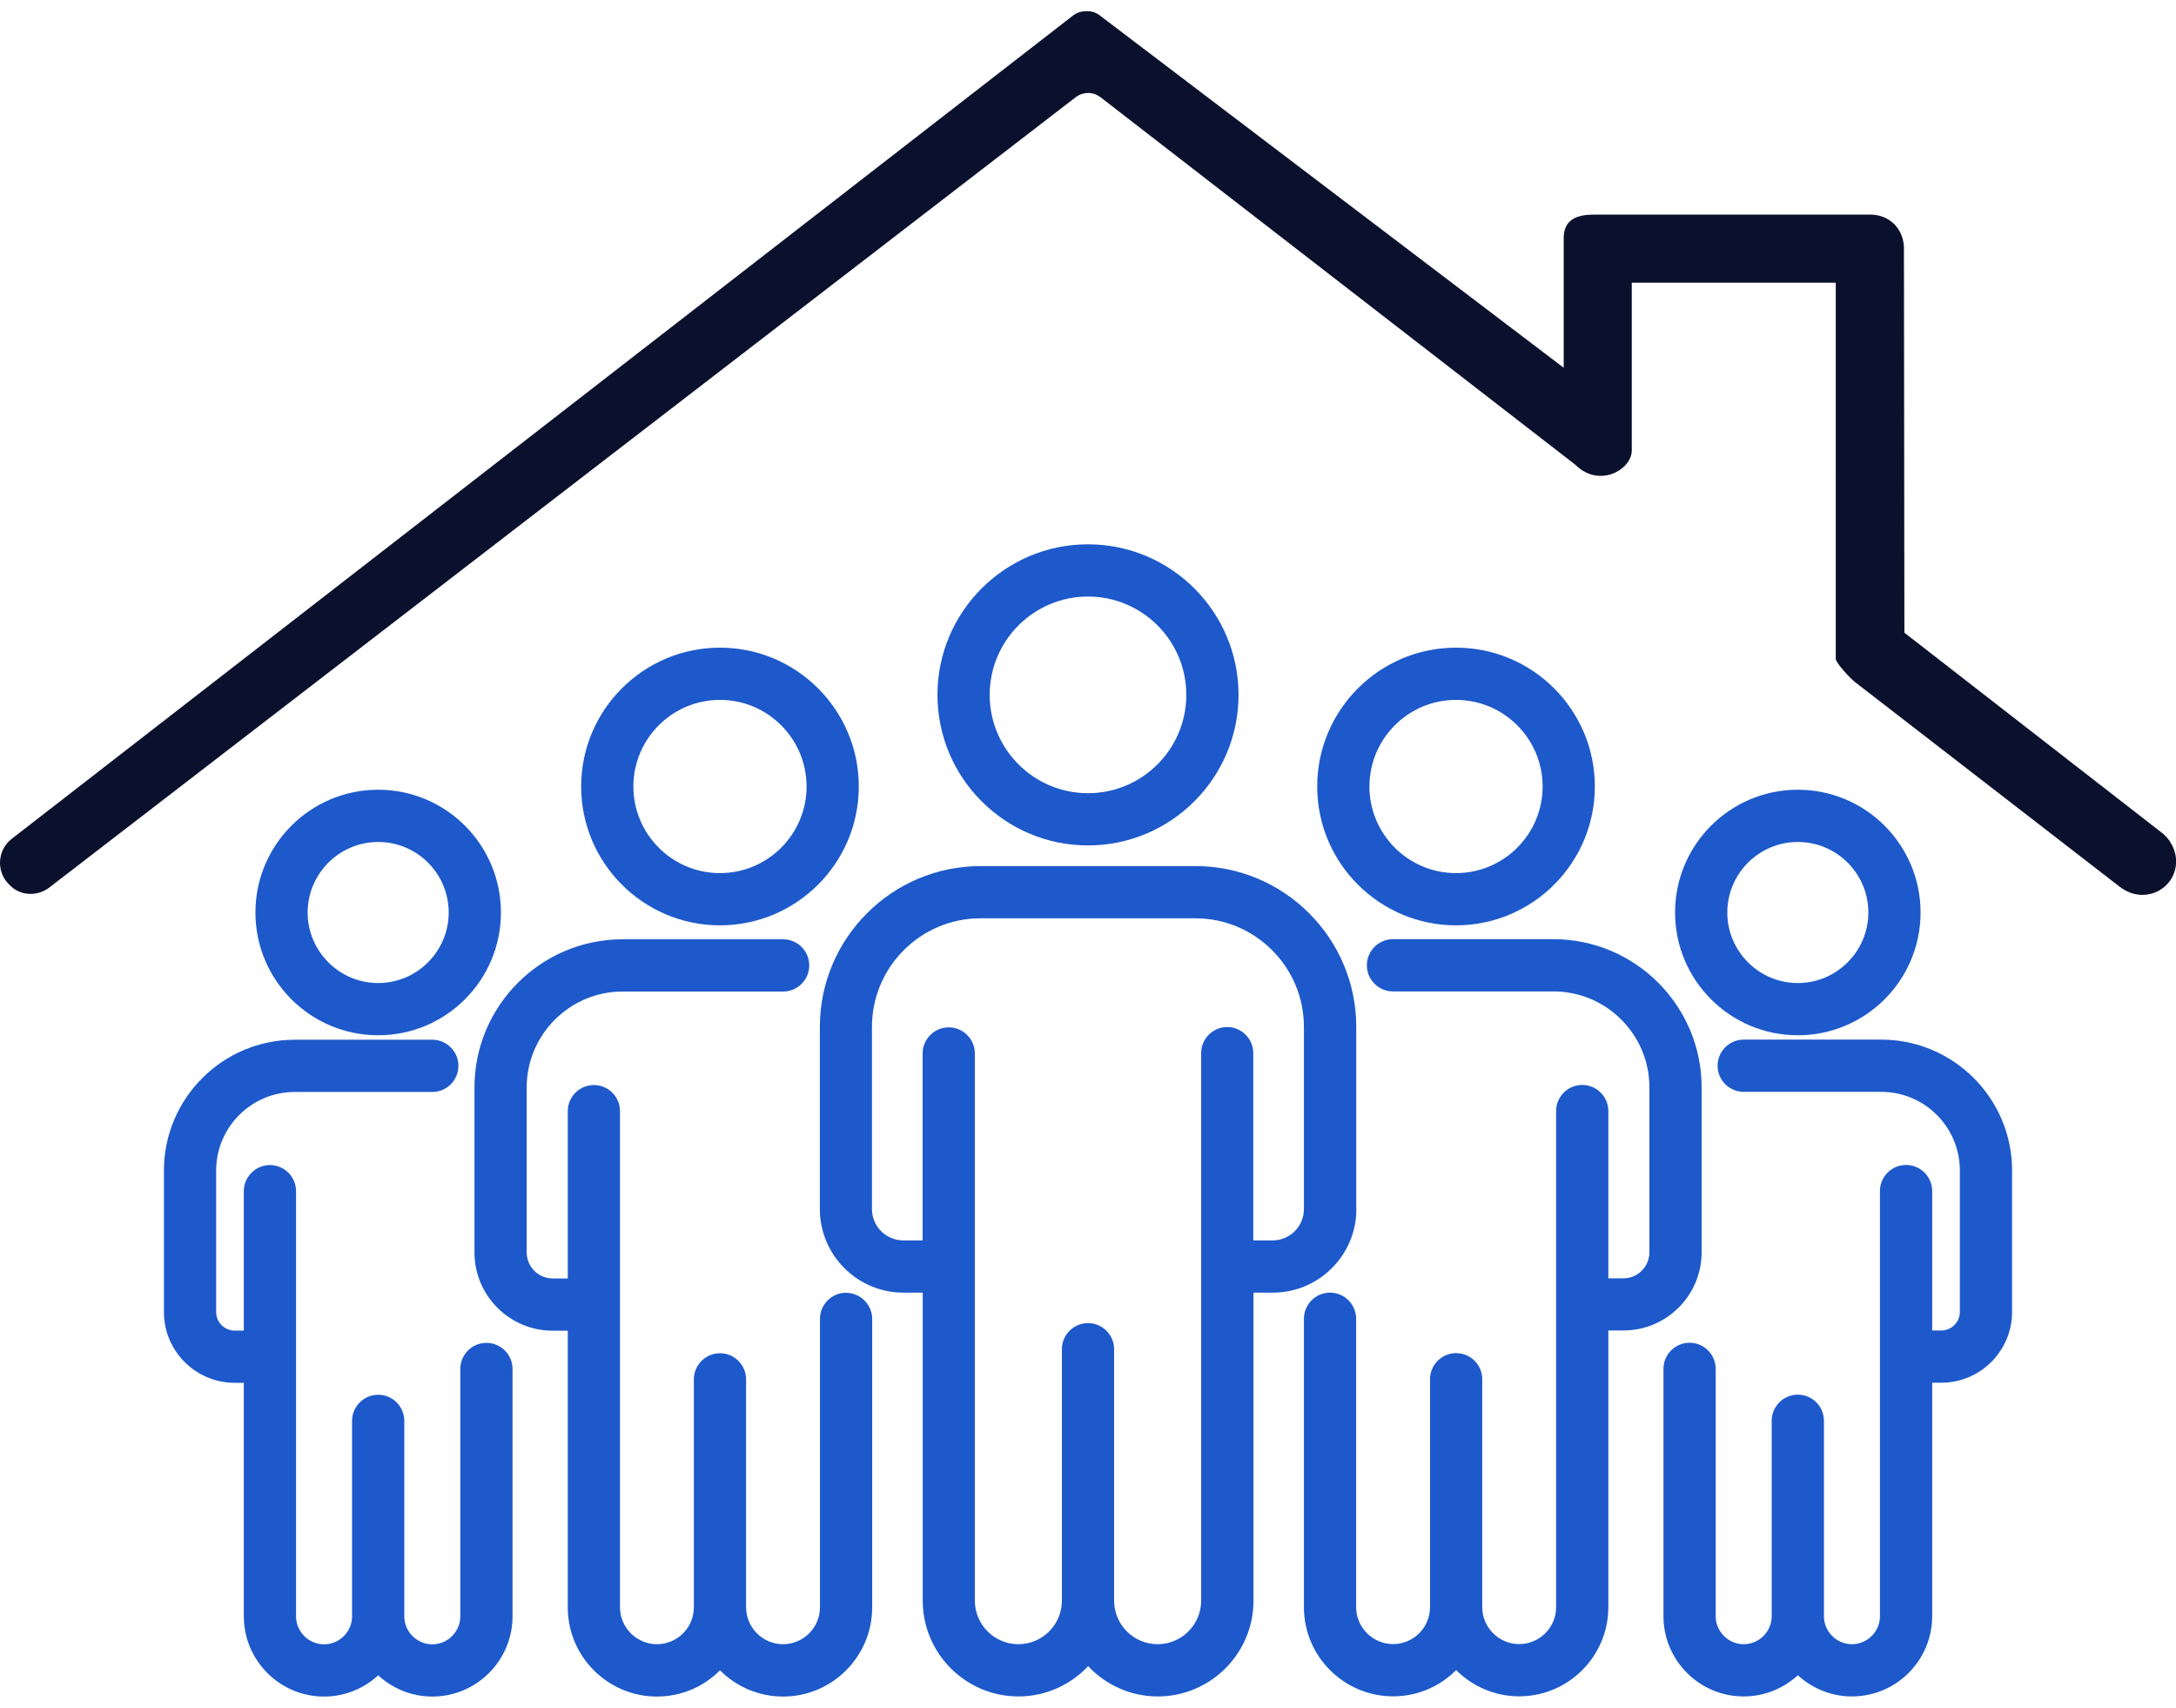
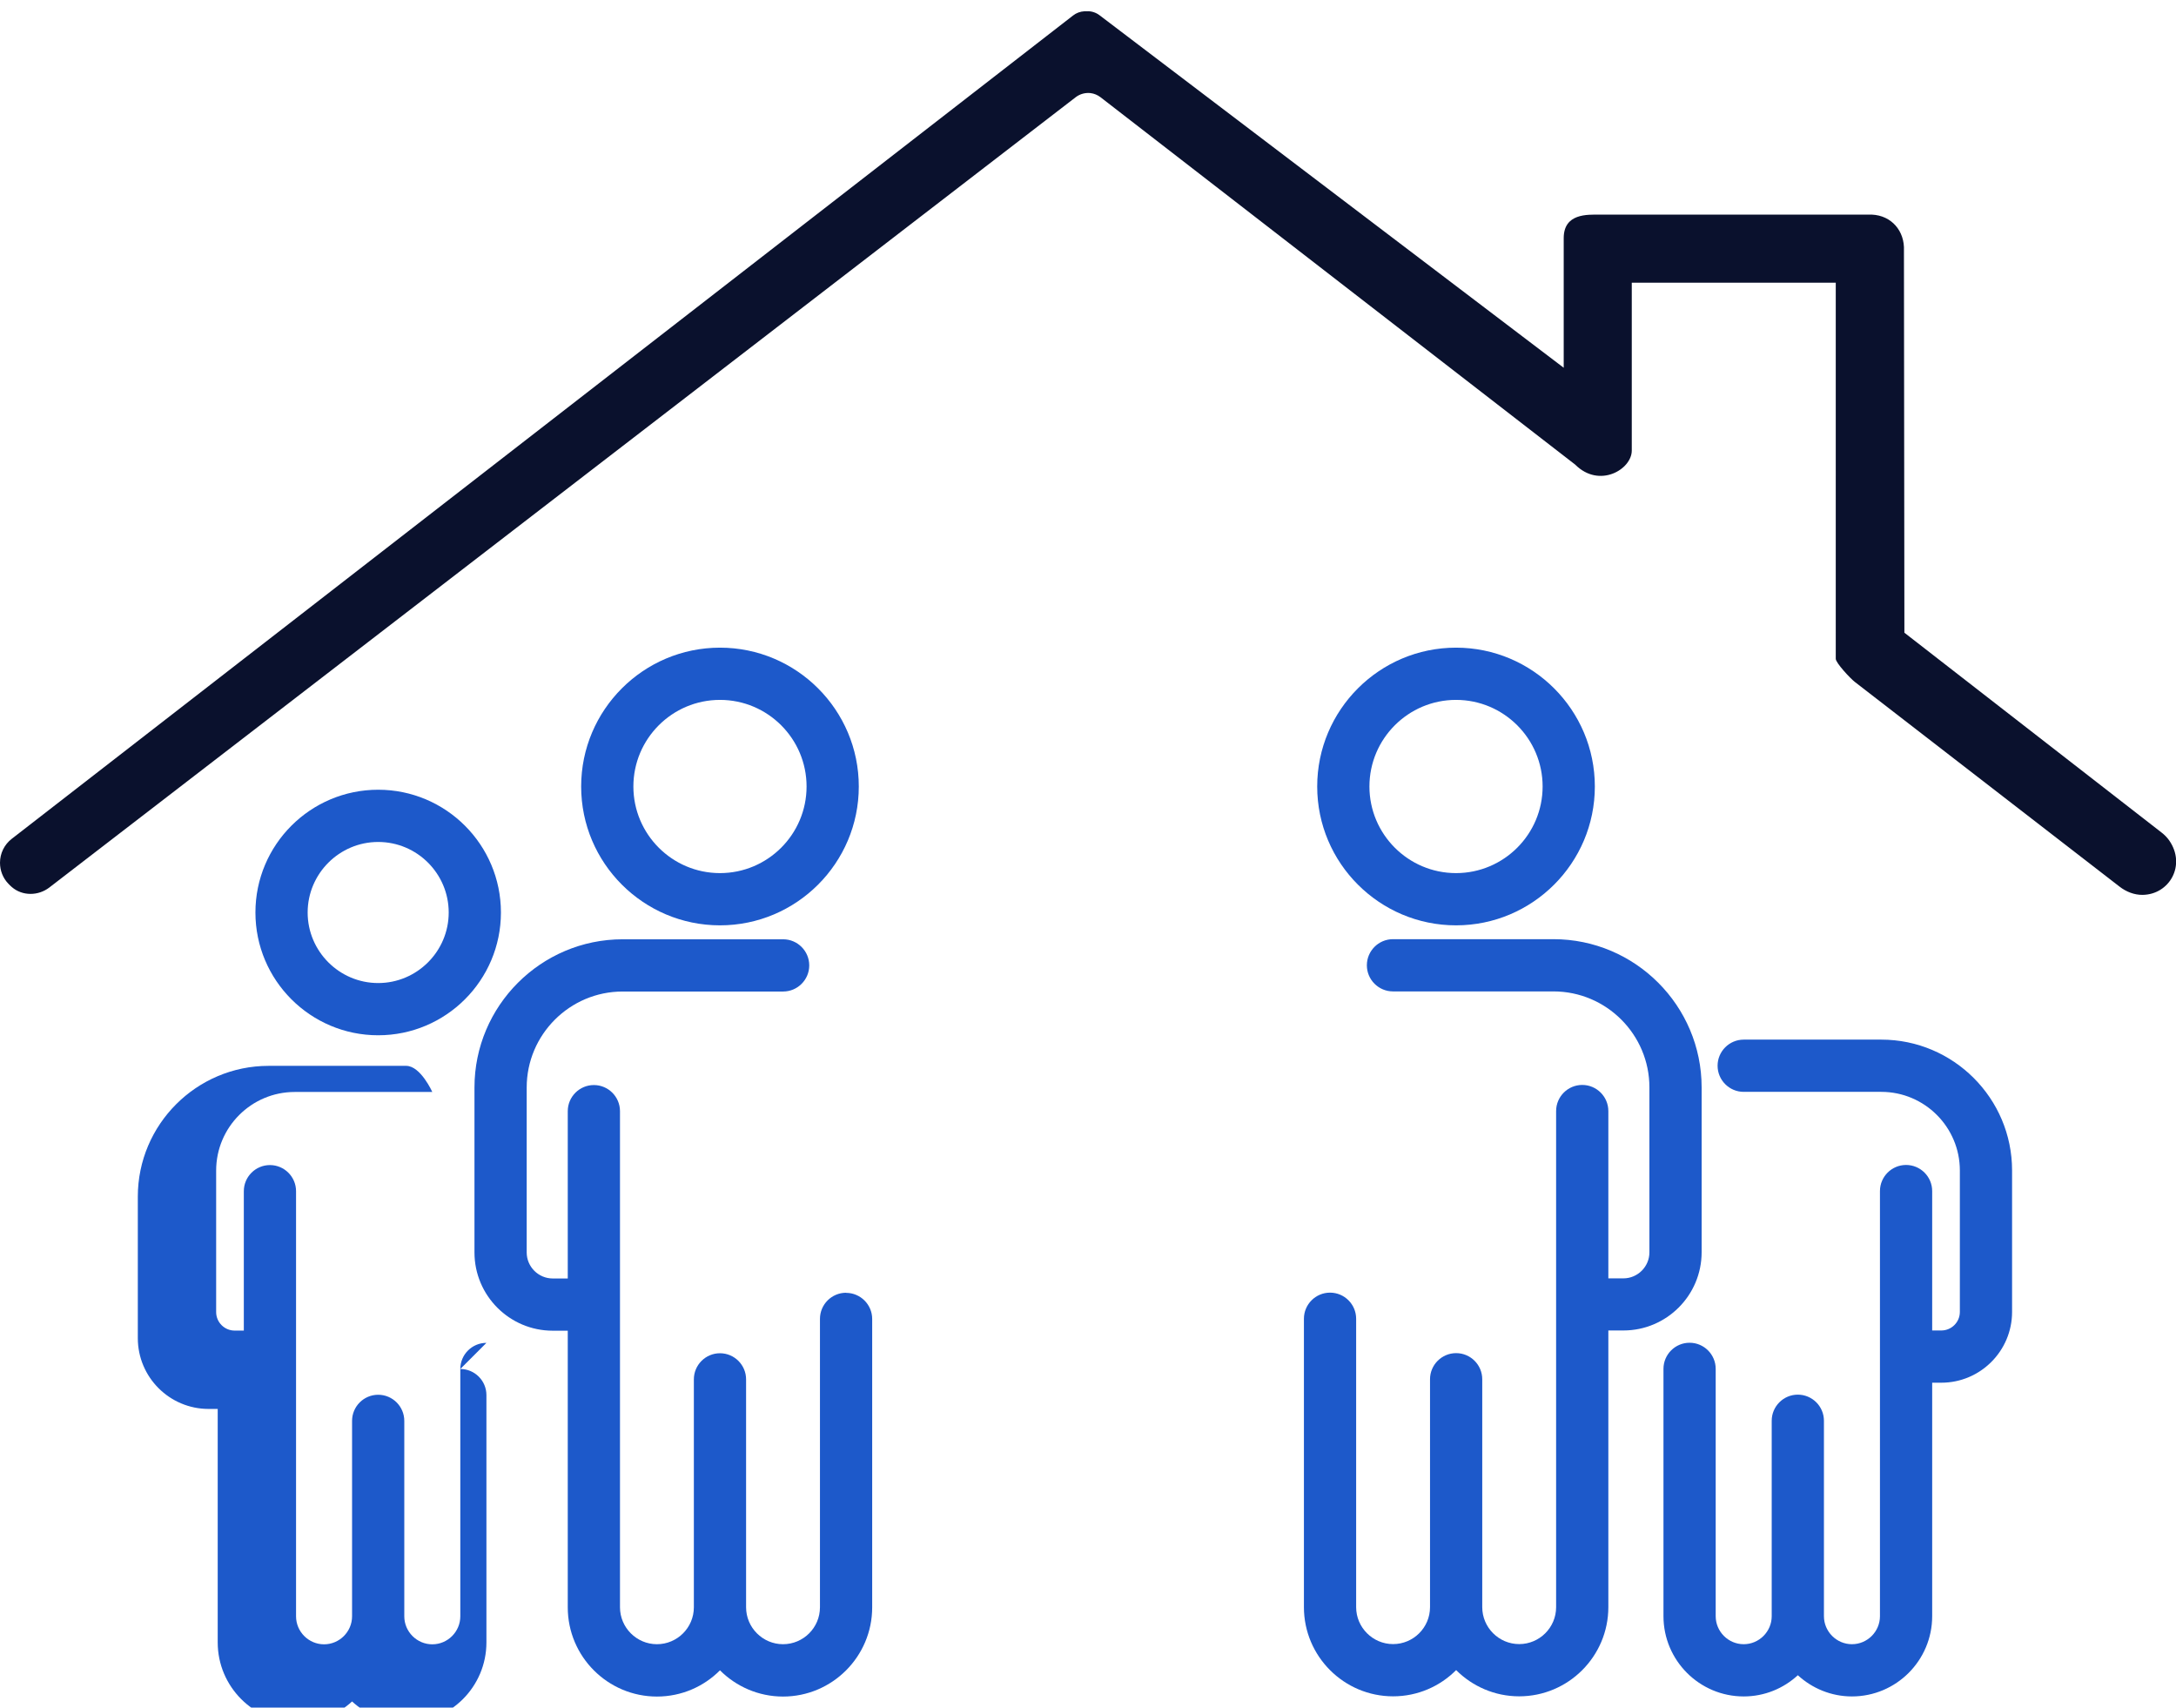
<svg xmlns="http://www.w3.org/2000/svg" id="Layer_1" data-name="Layer 1" viewBox="0 0 195 153">
  <defs>
    <style>
      .cls-1 {
        fill: #0a112d;
      }

      .cls-2 {
        fill: #1d59ca;
      }
    </style>
  </defs>
  <path class="cls-1" d="M1.05,75.16L96.16,1.39c.29-.23.65-.36,1.02-.38h.18c.42-.03.84.1,1.18.36l41.59,31.58v-11.61c0-2.24,2.13-2.11,3.22-2.11,10.54,0,16.39,0,24.4,0,1.76.08,2.95,1.47,2.87,3.23l.04,34.23,23.04,17.9c.26.2.5.44.69.71,1.54,2.22.02,4.85-2.38,4.88-.75.01-1.48-.28-2.07-.74l-23.71-18.33c-.42-.32-1.72-1.72-1.72-2.08V25.33s-18.28,0-18.28,0v15.04c0,1.69-2.91,3.42-5.07,1.26L98.62,8.71c-.26-.2-.57-.33-.9-.37h0c-.47-.05-.94.08-1.31.36L4.42,79.52c-.99.76-2.41.78-3.36-.04-.11-.1-.22-.2-.32-.31C.26,78.67,0,78,0,77.3h0c0-.84.39-1.63,1.05-2.14Z" />
  <g>
-     <path class="cls-2" d="M97.5,75.75c7.44,0,13.49-6.05,13.49-13.49s-6.05-13.49-13.49-13.49-13.49,6.05-13.49,13.49,6.05,13.49,13.49,13.49ZM97.5,53.45c4.86,0,8.81,3.95,8.81,8.81s-3.95,8.81-8.81,8.81-8.81-3.95-8.81-8.81,3.95-8.81,8.81-8.81Z" />
-     <path class="cls-2" d="M121.54,108.33v-16.32c0-7.95-6.47-14.41-14.41-14.41h-19.25c-7.95,0-14.41,6.47-14.41,14.41v16.32c0,4.13,3.36,7.49,7.49,7.49h1.73v27.6c0,4.73,3.85,8.58,8.58,8.58,2.46,0,4.67-1.05,6.24-2.71,1.57,1.66,3.78,2.71,6.24,2.71,4.73,0,8.58-3.85,8.58-8.58v-27.6h1.73c4.13,0,7.49-3.36,7.49-7.49ZM109.98,92.02c-1.29,0-2.34,1.05-2.34,2.34v49.06c0,2.15-1.75,3.9-3.9,3.9s-3.9-1.75-3.9-3.9v-22.53c0-1.29-1.05-2.34-2.34-2.34s-2.34,1.05-2.34,2.34v22.53c0,2.15-1.75,3.9-3.9,3.9s-3.9-1.75-3.9-3.9v-49.03c0-1.29-1.05-2.34-2.34-2.34s-2.34,1.05-2.34,2.34v16.75h-1.73c-1.55,0-2.81-1.26-2.81-2.81v-16.32c0-5.37,4.37-9.73,9.73-9.73h19.25c5.37,0,9.73,4.37,9.73,9.73v16.32c0,1.55-1.26,2.81-2.81,2.81h-1.73v-16.78c0-1.29-1.05-2.34-2.34-2.34Z" />
    <path class="cls-2" d="M130.48,82.91c6.86,0,12.44-5.58,12.44-12.44s-5.58-12.44-12.44-12.44-12.44,5.58-12.44,12.44,5.58,12.44,12.44,12.44ZM130.48,62.71c4.28,0,7.76,3.48,7.76,7.76s-3.48,7.76-7.76,7.76-7.76-3.48-7.76-7.76,3.48-7.76,7.76-7.76Z" />
    <path class="cls-2" d="M152.49,112.21v-14.78c0-7.32-5.96-13.28-13.28-13.28h-14.38c-1.29,0-2.34,1.05-2.34,2.34s1.05,2.34,2.34,2.34h14.38c4.74,0,8.6,3.86,8.6,8.6v14.78c0,1.28-1.05,2.33-2.33,2.33h-1.35v-14.99c0-1.29-1.05-2.34-2.34-2.34s-2.34,1.05-2.34,2.34v44.45c0,1.83-1.49,3.31-3.31,3.31s-3.31-1.49-3.31-3.31v-20.42c0-1.29-1.05-2.34-2.34-2.34s-2.34,1.05-2.34,2.34v20.42c0,1.83-1.49,3.31-3.31,3.31s-3.31-1.49-3.31-3.31v-25.84c0-1.29-1.05-2.34-2.34-2.34s-2.34,1.05-2.34,2.34v25.84c0,4.41,3.59,7.99,7.99,7.99,2.21,0,4.21-.9,5.65-2.35,1.45,1.45,3.45,2.35,5.65,2.35,4.41,0,7.99-3.59,7.99-7.99v-24.79h1.35c3.86,0,7.01-3.14,7.01-7.01Z" />
-     <path class="cls-2" d="M161.11,92.76c6.07,0,11-4.93,11-11s-4.93-11-11-11-11,4.93-11,11,4.93,11,11,11ZM161.11,75.44c3.49,0,6.32,2.84,6.32,6.32s-2.84,6.32-6.32,6.32-6.32-2.84-6.32-6.32,2.84-6.32,6.32-6.32Z" />
    <path class="cls-2" d="M168.59,93.15h-12.33c-1.29,0-2.34,1.05-2.34,2.34s1.05,2.34,2.34,2.34h12.33c3.88,0,7.04,3.16,7.04,7.04v12.68c0,.92-.75,1.66-1.66,1.66h-.82v-12.49c0-1.29-1.05-2.34-2.34-2.34s-2.34,1.05-2.34,2.34v38.09c0,1.38-1.13,2.51-2.51,2.51s-2.51-1.13-2.51-2.51v-17.51c0-1.29-1.05-2.34-2.34-2.34s-2.34,1.05-2.34,2.34v17.51c0,1.38-1.13,2.51-2.51,2.51s-2.51-1.13-2.51-2.51v-22.16c0-1.29-1.05-2.34-2.34-2.34s-2.34,1.05-2.34,2.34v22.16c0,3.96,3.22,7.19,7.19,7.19,1.87,0,3.57-.72,4.85-1.9,1.28,1.17,2.98,1.9,4.85,1.9,3.96,0,7.19-3.22,7.19-7.19v-20.92h.82c3.5,0,6.34-2.85,6.34-6.34v-12.68c0-6.46-5.26-11.72-11.72-11.72Z" />
    <path class="cls-2" d="M64.52,82.91c6.86,0,12.44-5.58,12.44-12.44s-5.58-12.44-12.44-12.44-12.44,5.58-12.44,12.44,5.58,12.44,12.44,12.44ZM64.52,62.71c4.28,0,7.76,3.48,7.76,7.76s-3.48,7.76-7.76,7.76-7.76-3.48-7.76-7.76,3.48-7.76,7.76-7.76Z" />
    <path class="cls-2" d="M75.82,115.83c-1.29,0-2.34,1.05-2.34,2.34v25.84c0,1.83-1.49,3.31-3.31,3.31s-3.31-1.49-3.31-3.31v-20.42c0-1.29-1.05-2.34-2.34-2.34s-2.34,1.05-2.34,2.34v20.42c0,1.83-1.49,3.31-3.31,3.31s-3.31-1.49-3.31-3.31v-44.45c0-1.29-1.05-2.34-2.34-2.34s-2.34,1.05-2.34,2.34v14.99h-1.35c-1.28,0-2.33-1.05-2.33-2.33v-14.78c0-4.74,3.86-8.6,8.6-8.6h14.38c1.29,0,2.34-1.05,2.34-2.34s-1.05-2.34-2.34-2.34h-14.38c-7.32,0-13.28,5.96-13.28,13.28v14.78c0,3.86,3.14,7.01,7.01,7.01h1.35v24.79c0,4.41,3.59,7.99,7.99,7.99,2.21,0,4.21-.9,5.65-2.35,1.45,1.45,3.45,2.35,5.65,2.35,4.41,0,7.99-3.59,7.99-7.99v-25.84c0-1.29-1.05-2.34-2.34-2.34Z" />
    <path class="cls-2" d="M33.89,92.76c6.07,0,11-4.93,11-11s-4.93-11-11-11-11,4.93-11,11,4.93,11,11,11ZM33.89,75.44c3.49,0,6.32,2.84,6.32,6.32s-2.84,6.32-6.32,6.32-6.32-2.84-6.32-6.32,2.84-6.32,6.32-6.32Z" />
-     <path class="cls-2" d="M43.59,120.32c-1.29,0-2.34,1.05-2.34,2.34v22.16c0,1.38-1.13,2.51-2.51,2.51s-2.51-1.13-2.51-2.51v-17.51c0-1.29-1.05-2.34-2.34-2.34s-2.34,1.05-2.34,2.34v17.51c0,1.38-1.13,2.51-2.51,2.51s-2.51-1.13-2.51-2.51v-38.09c0-1.29-1.05-2.34-2.34-2.34s-2.34,1.05-2.34,2.34v12.49h-.82c-.92,0-1.66-.75-1.66-1.66v-12.68c0-3.88,3.16-7.04,7.04-7.04h12.33c1.29,0,2.34-1.05,2.34-2.34s-1.05-2.34-2.34-2.34h-12.33c-6.46,0-11.72,5.26-11.72,11.72v12.68c0,3.5,2.85,6.34,6.34,6.34h.82v20.92c0,3.96,3.22,7.19,7.19,7.19,1.87,0,3.57-.72,4.85-1.9,1.28,1.17,2.98,1.9,4.85,1.9,3.96,0,7.19-3.22,7.19-7.19v-22.16c0-1.29-1.05-2.34-2.34-2.34Z" />
+     <path class="cls-2" d="M43.59,120.32c-1.29,0-2.34,1.05-2.34,2.34v22.16c0,1.38-1.13,2.51-2.51,2.51s-2.51-1.13-2.51-2.51v-17.51c0-1.29-1.05-2.34-2.34-2.34s-2.34,1.05-2.34,2.34v17.51c0,1.38-1.13,2.51-2.51,2.51s-2.51-1.13-2.51-2.51v-38.09c0-1.29-1.05-2.34-2.34-2.34s-2.34,1.05-2.34,2.34v12.49h-.82c-.92,0-1.66-.75-1.66-1.66v-12.68c0-3.88,3.16-7.04,7.04-7.04h12.33s-1.05-2.34-2.34-2.34h-12.33c-6.46,0-11.72,5.26-11.72,11.72v12.68c0,3.5,2.85,6.34,6.34,6.34h.82v20.92c0,3.96,3.22,7.19,7.19,7.19,1.87,0,3.57-.72,4.85-1.9,1.28,1.17,2.98,1.9,4.85,1.9,3.96,0,7.19-3.22,7.19-7.19v-22.16c0-1.29-1.05-2.34-2.34-2.34Z" />
  </g>
</svg>